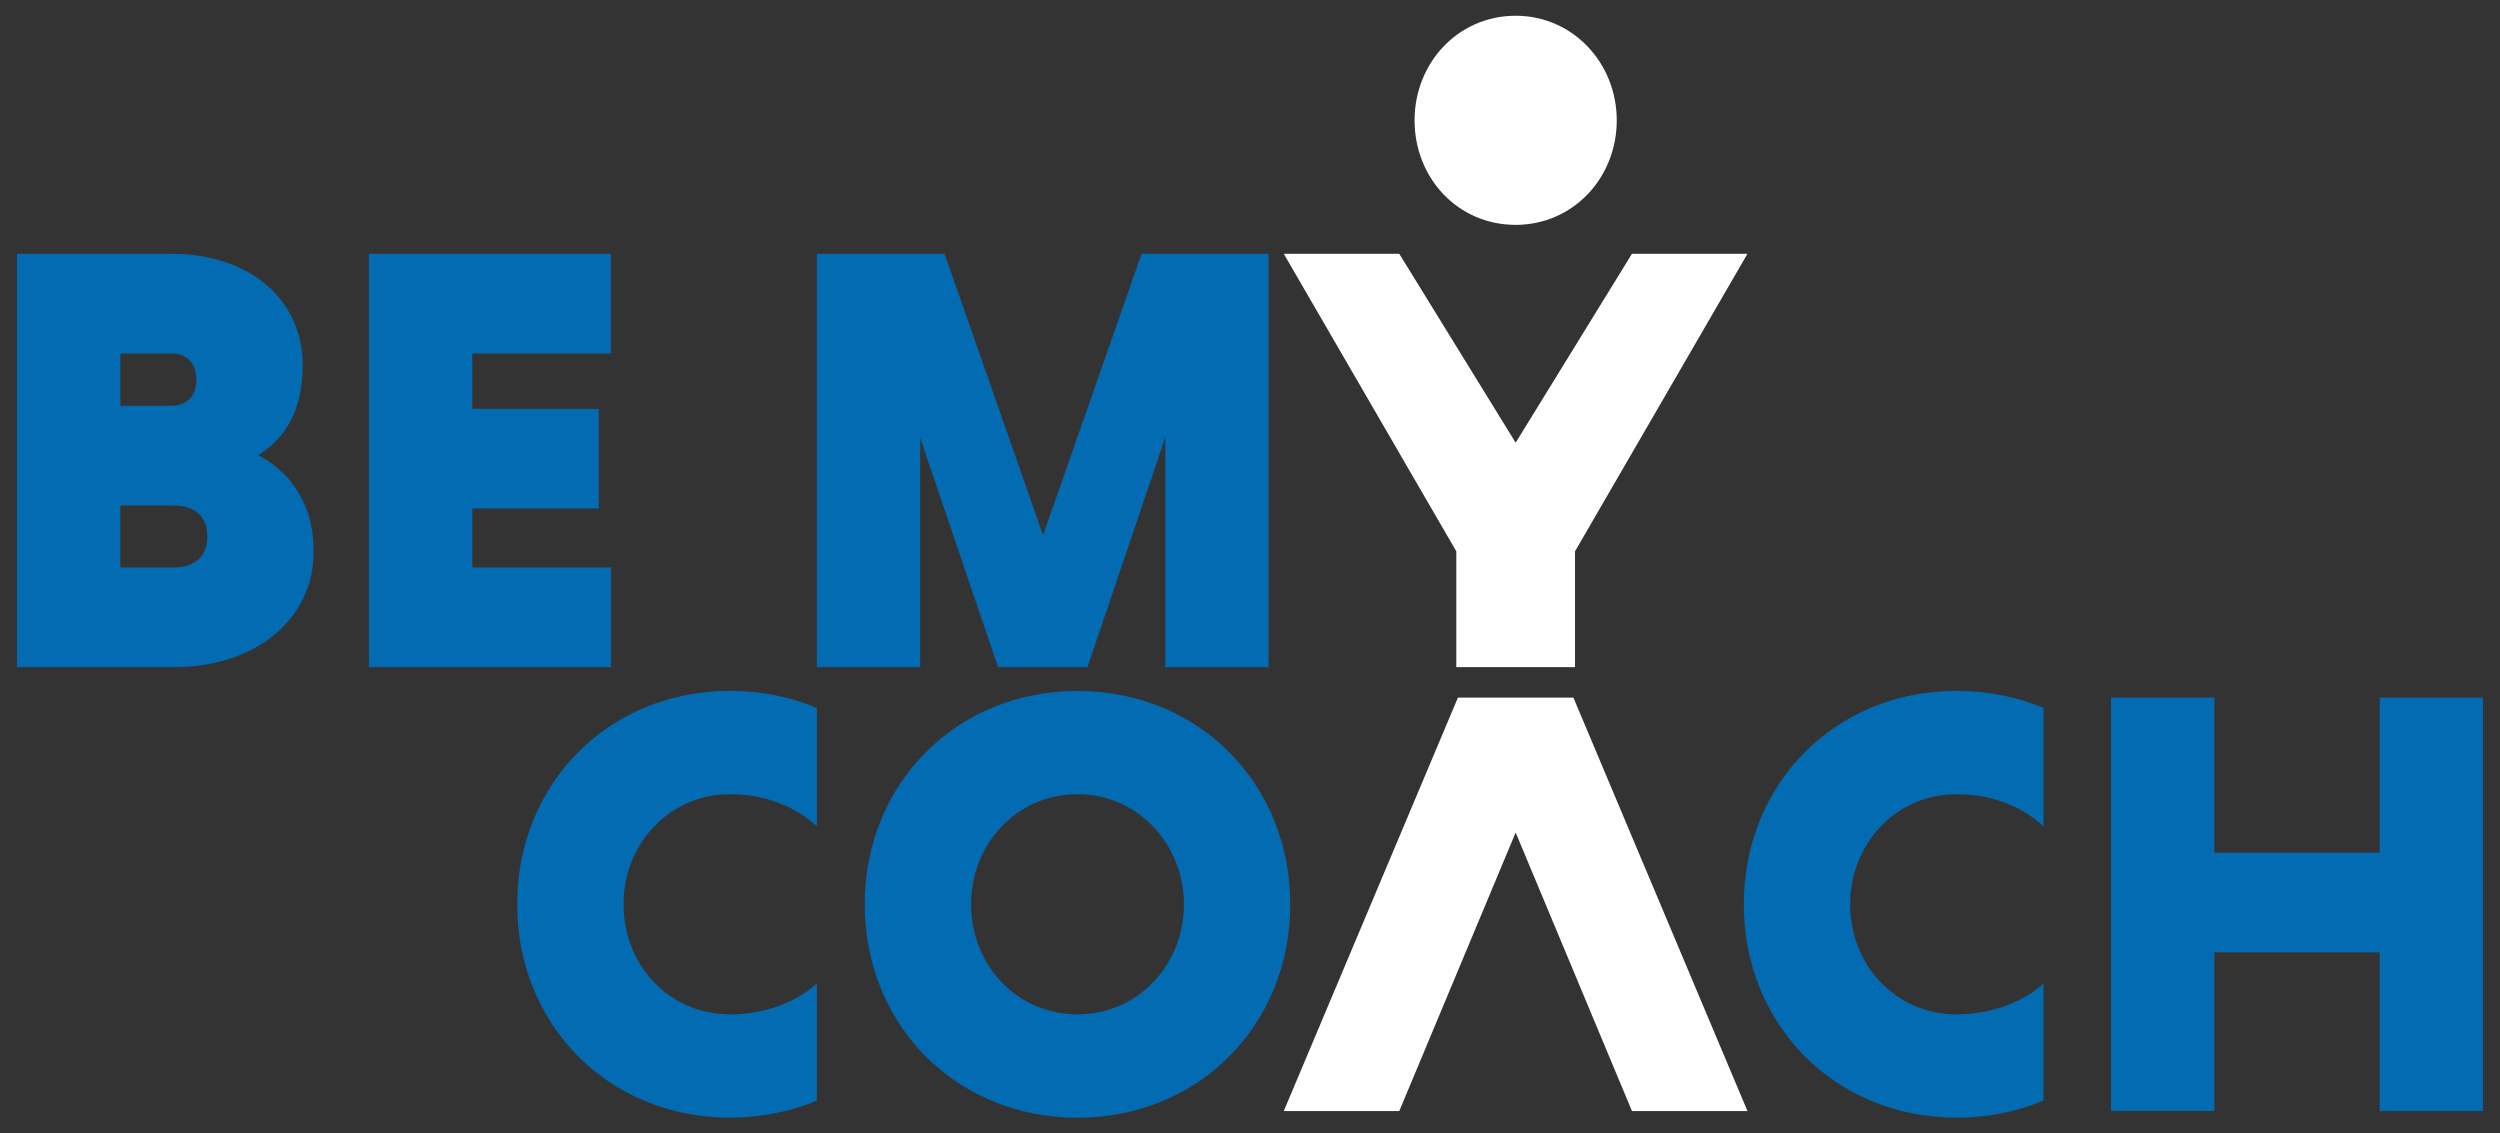
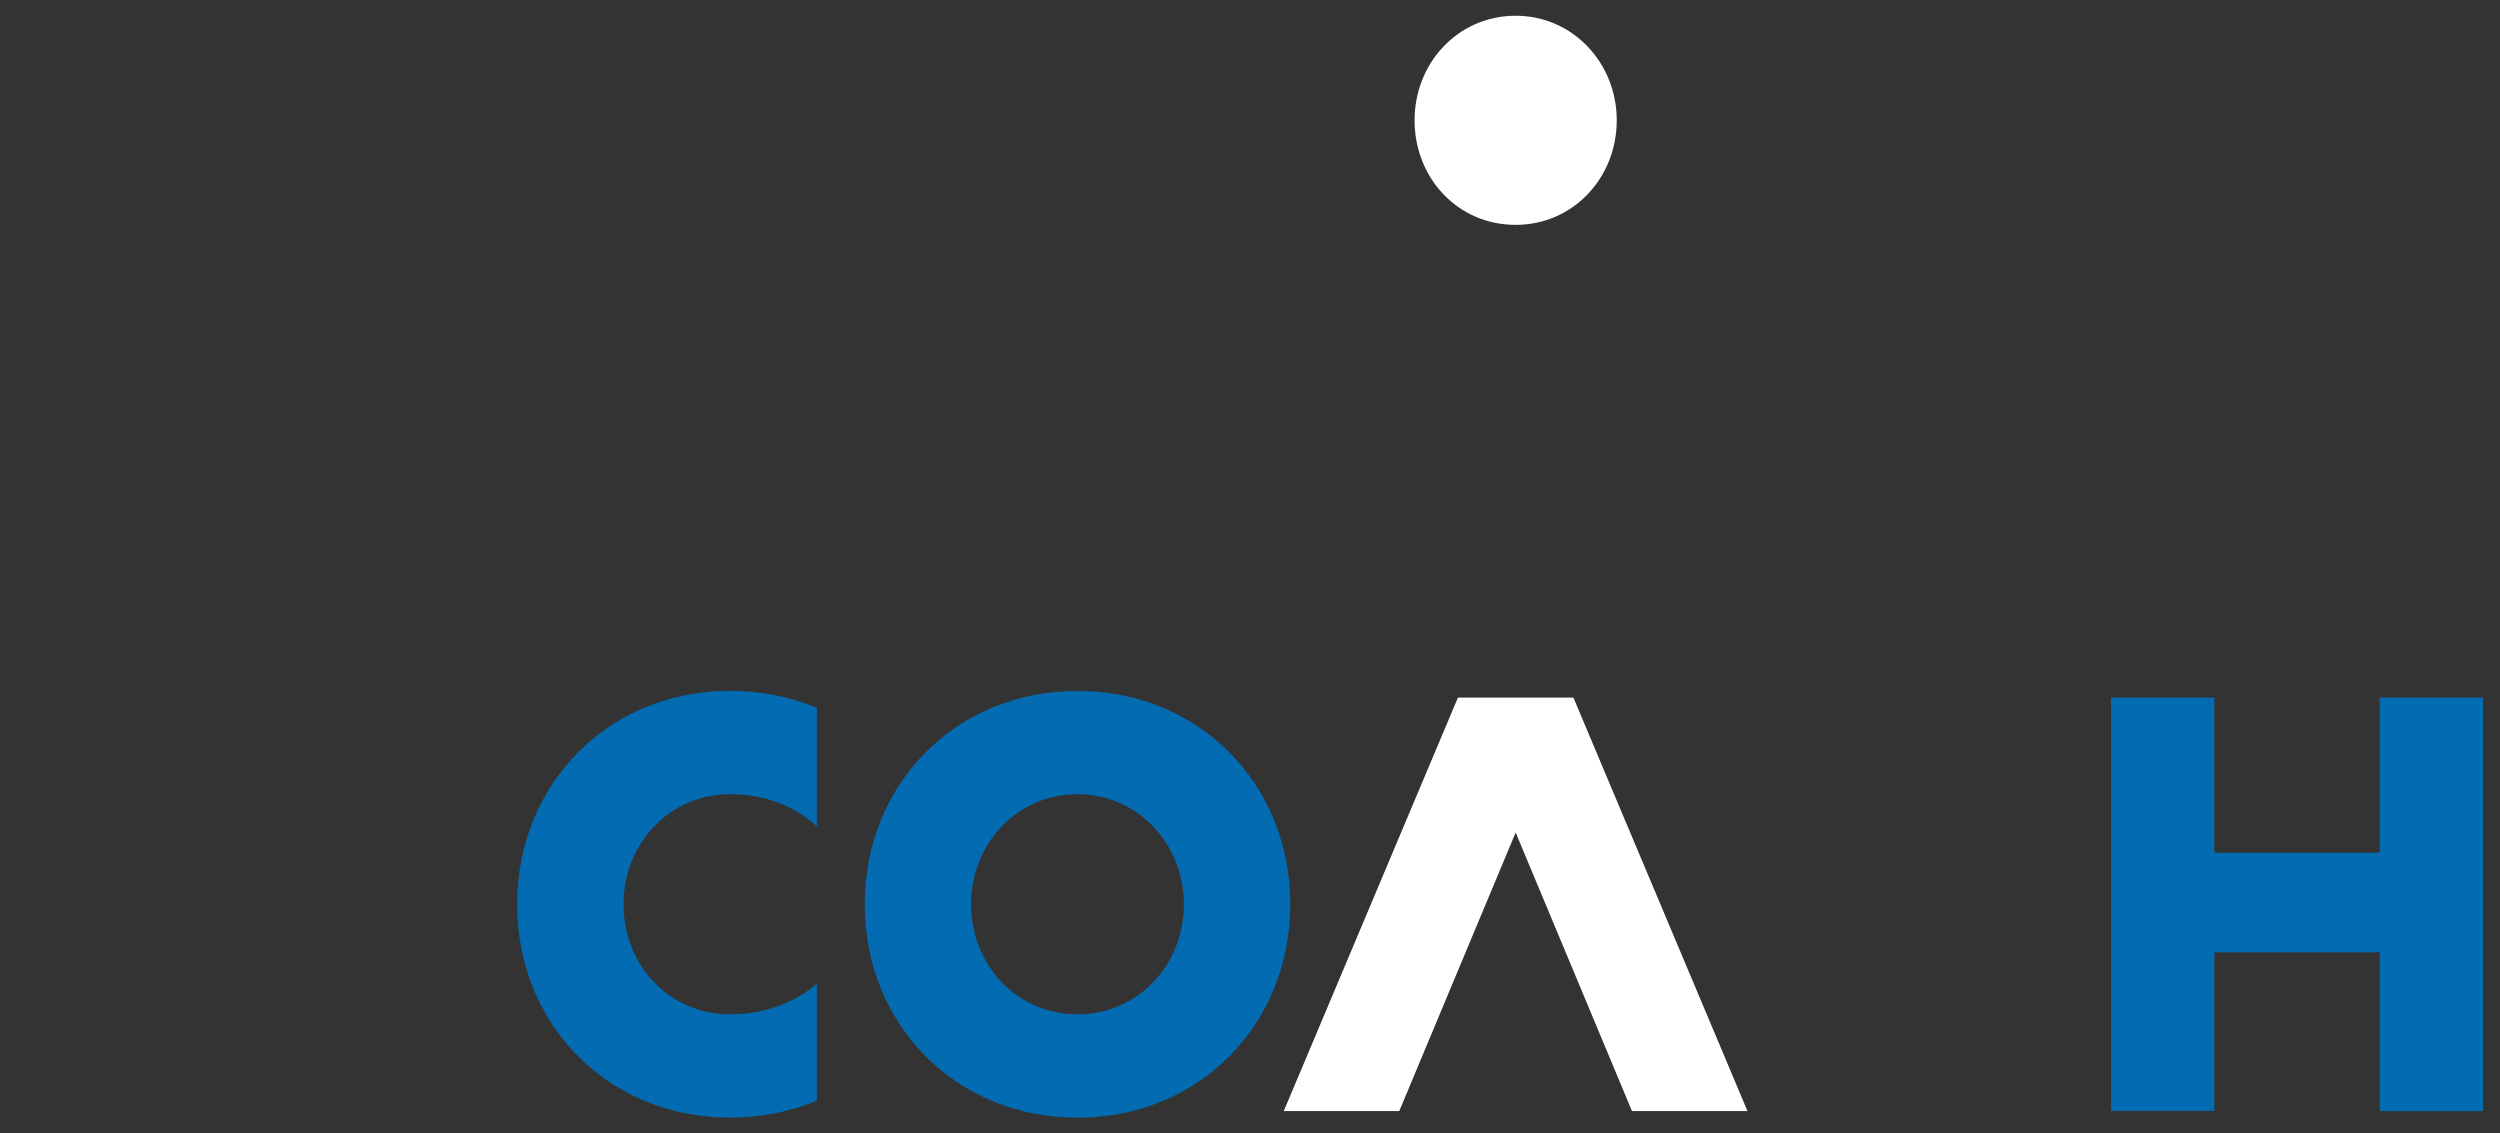
<svg xmlns="http://www.w3.org/2000/svg" version="1.1" id="Laag_1" x="0px" y="0px" viewBox="0 0 280.95 127.37" style="enable-background:new 0 0 280.95 127.37;" xml:space="preserve">
  <rect x="0" y="0" width="280.95" height="127.37" fill="#333333" stroke="none" />
  <style type="text/css">
	.st0{fill:#026BB2;}
	.st1{fill:#FFFFFF}
</style>
  <g>
-     <path class="st0" d="M1.91,28.52h17.35c8.75,0,14.76,5.12,14.76,12.5c0,4.99-1.91,8.27-4.99,10.11c3.76,2.05,6.22,5.6,6.22,10.86   c0,7.52-6.42,12.98-15.71,12.98H1.91V28.52z M19.2,39.72h-5.67v5.88h5.67c1.78,0,2.87-1.02,2.87-2.94   C22.07,40.75,20.97,39.72,19.2,39.72z M19.54,56.8h-6.01v6.97h6.01c2.25,0,3.76-1.16,3.76-3.48C23.3,57.96,21.79,56.8,19.54,56.8z" />
-     <path class="st0" d="M41.46,74.97V28.52h27.19v11.2H53.08v6.22h14.21v11.2H53.08v6.63h15.58v11.2H41.46z" />
-     <path class="st0" d="M112.16,74.97l-8.75-25.76v25.76H91.8V28.52h14.35l11.07,31.63l11.07-31.63h14.28v46.46h-11.61V49.15   l-8.75,25.83H112.16z" />
    <path class="st0" d="M91.8,123.69c-2.94,1.23-6.29,1.91-9.77,1.91c-13.6,0-23.91-10.38-23.91-23.98c0-13.6,10.32-23.98,23.91-23.98   c3.48,0,6.83,0.68,9.77,1.91v13.32c-2.25-2.12-5.67-3.62-9.77-3.62c-6.83,0-11.96,5.6-11.96,12.37c0,6.83,5.12,12.37,11.96,12.37   c4.1,0,7.65-1.5,9.77-3.48V123.69z" />
    <path class="st0" d="M121.09,77.65c13.6,0,23.91,10.38,23.91,23.98c0,13.6-10.32,23.98-23.91,23.98   c-13.6,0-23.91-10.38-23.91-23.98C97.18,88.03,107.49,77.65,121.09,77.65z M121.09,113.99c6.76,0,11.96-5.53,11.96-12.37   c0-6.76-5.19-12.37-11.96-12.37c-6.83,0-11.96,5.6-11.96,12.37C109.13,108.46,114.26,113.99,121.09,113.99z" />
-     <path class="st0" d="M229.65,123.69c-2.94,1.23-6.29,1.91-9.77,1.91c-13.6,0-23.91-10.38-23.91-23.98   c0-13.6,10.32-23.98,23.91-23.98c3.48,0,6.83,0.68,9.77,1.91v13.32c-2.25-2.12-5.67-3.62-9.77-3.62c-6.83,0-11.96,5.6-11.96,12.37   c0,6.83,5.12,12.37,11.96,12.37c4.1,0,7.65-1.5,9.77-3.48V123.69z" />
    <path class="st0" d="M267.43,107.02h-18.58v17.83h-11.61V78.4h11.61v17.42h18.58V78.4h11.61v46.46h-11.61V107.02z" />
    <g>
      <polygon class="st1" points="163.84,78.4 144.27,124.86 157.25,124.86 170.33,93.56 183.4,124.86 196.38,124.86 176.82,78.4   " />
-       <polygon class="st1" points="163.66,74.97 177,74.97 177,61.96 196.38,28.52 183.4,28.52 170.33,49.75 157.25,28.52 144.27,28.52    163.66,61.96   " />
      <path class="st1" d="M170.33,25.27c6.43,0,11.36-5.26,11.36-11.75c0-6.43-4.93-11.75-11.36-11.75c-6.49,0-11.36,5.32-11.36,11.75    C158.97,20.01,163.83,25.27,170.33,25.27z" />
    </g>
  </g>
</svg>